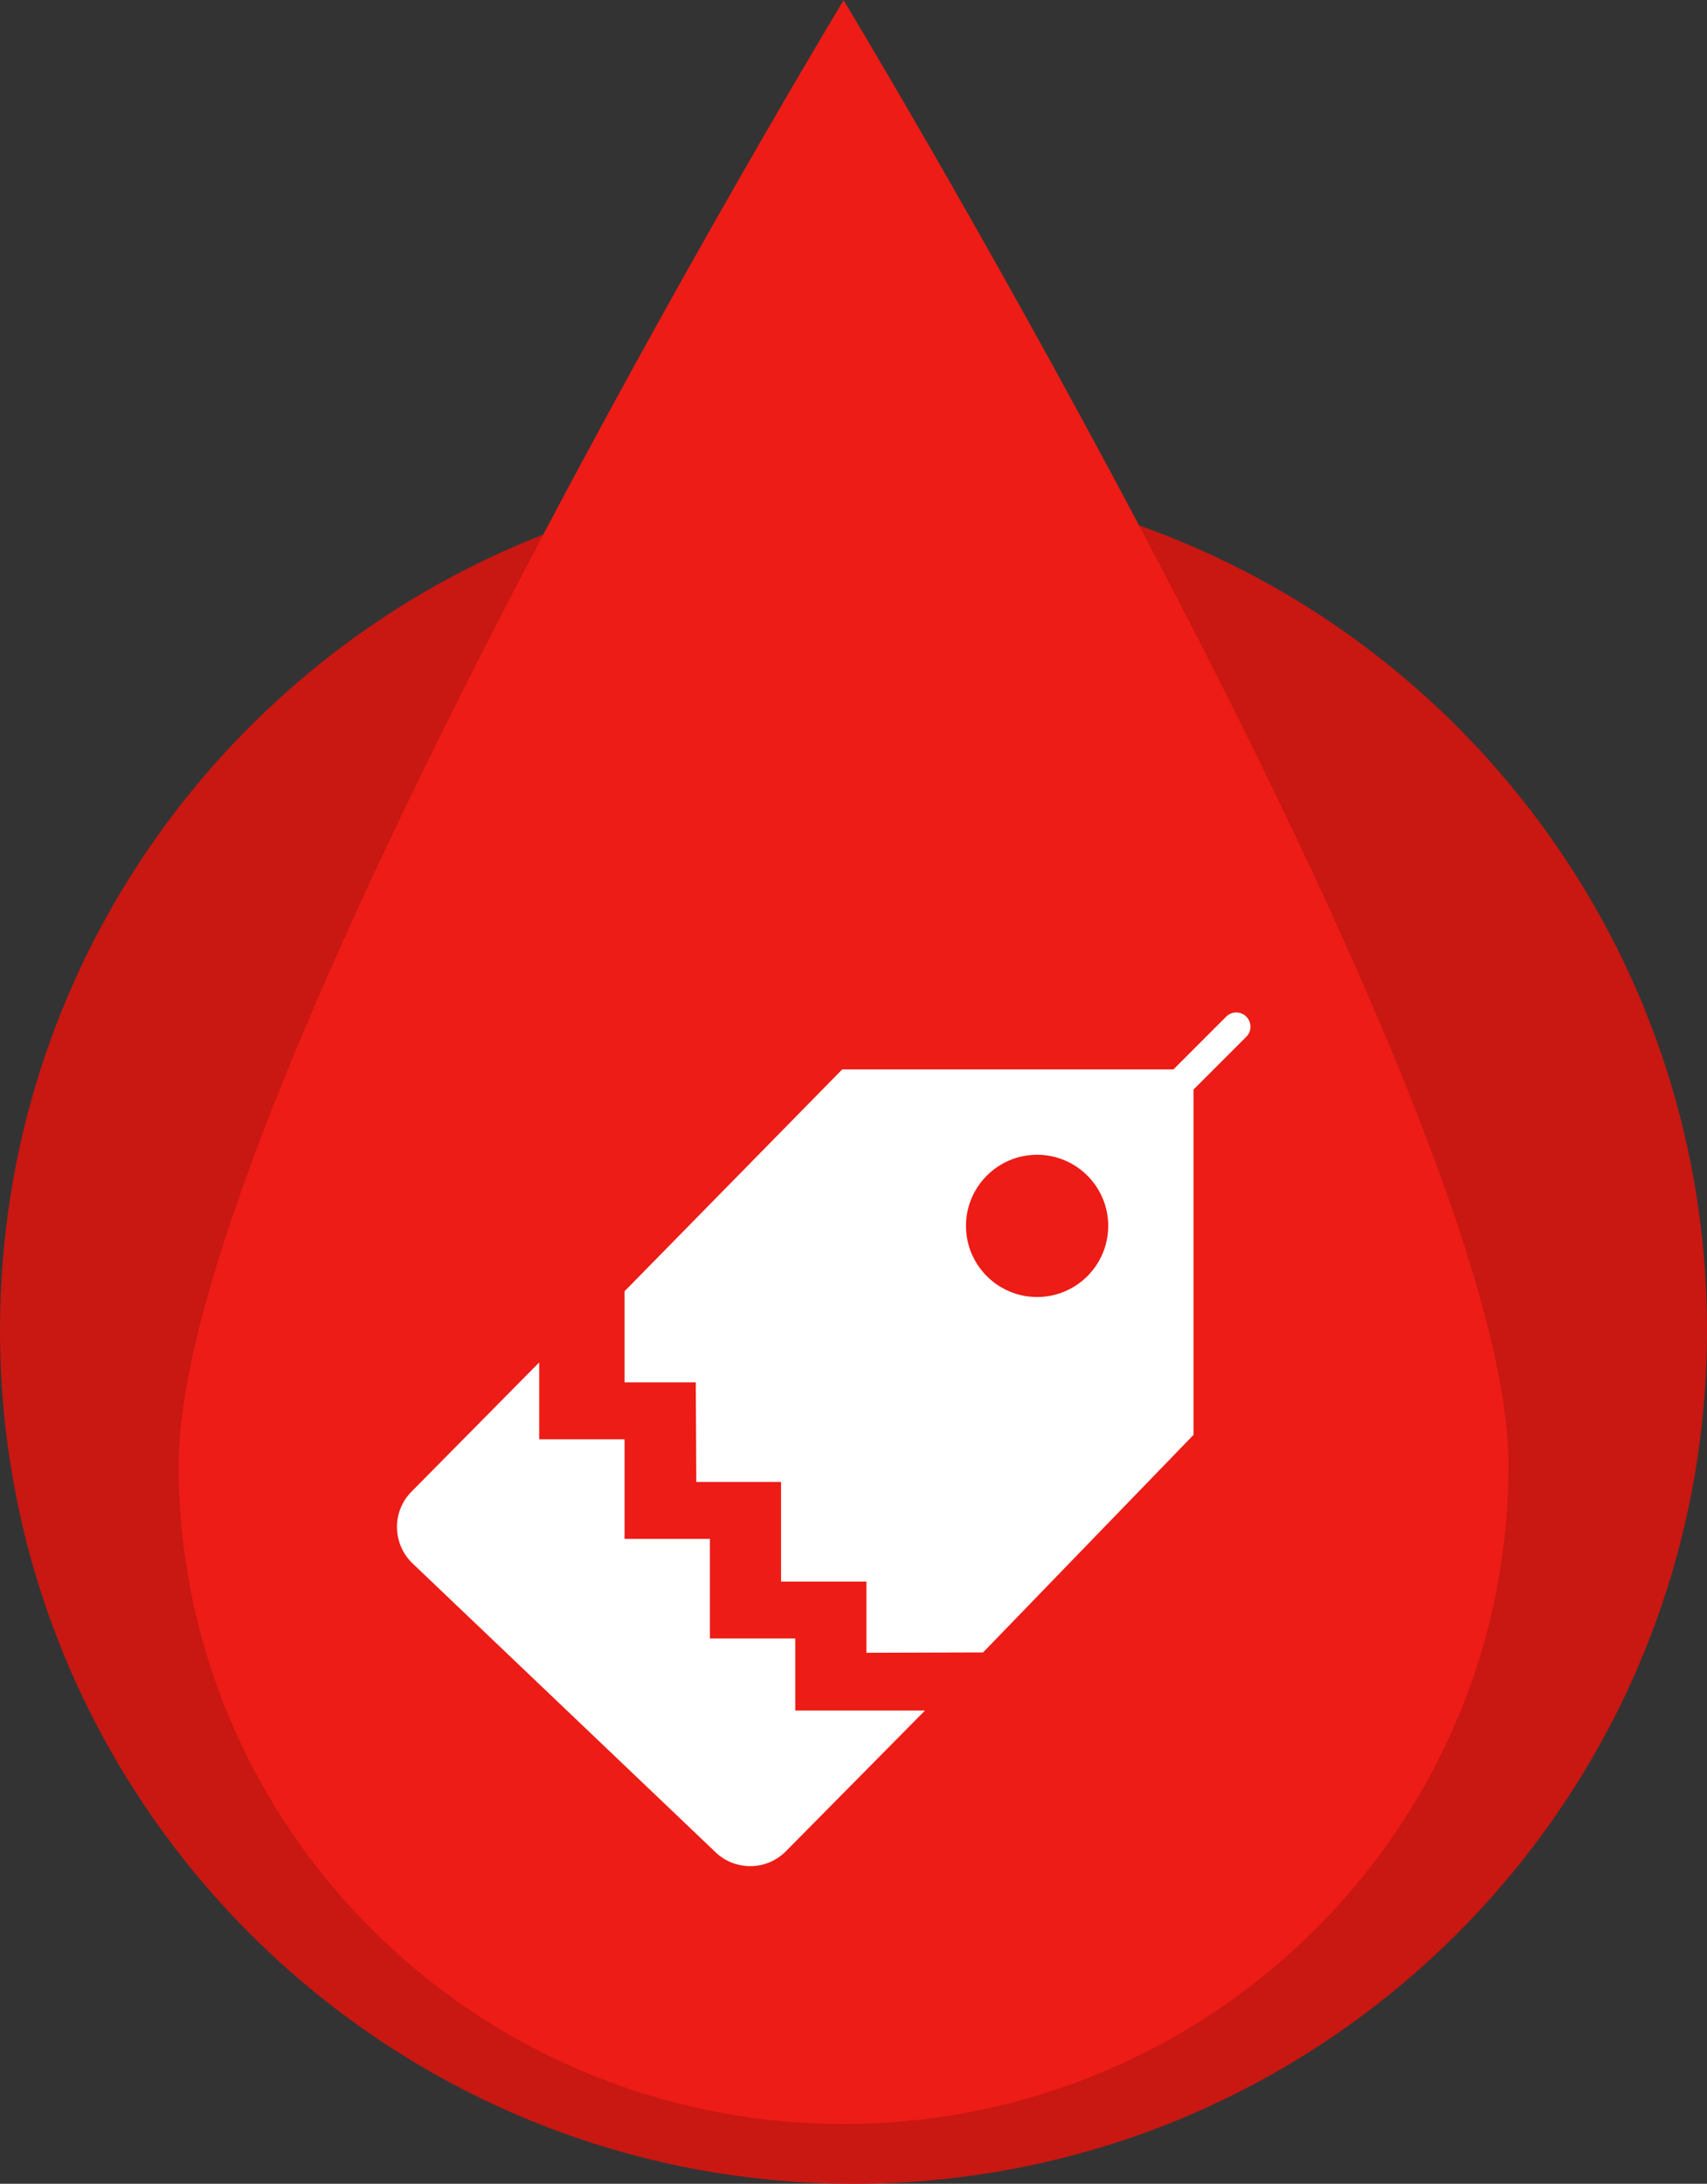
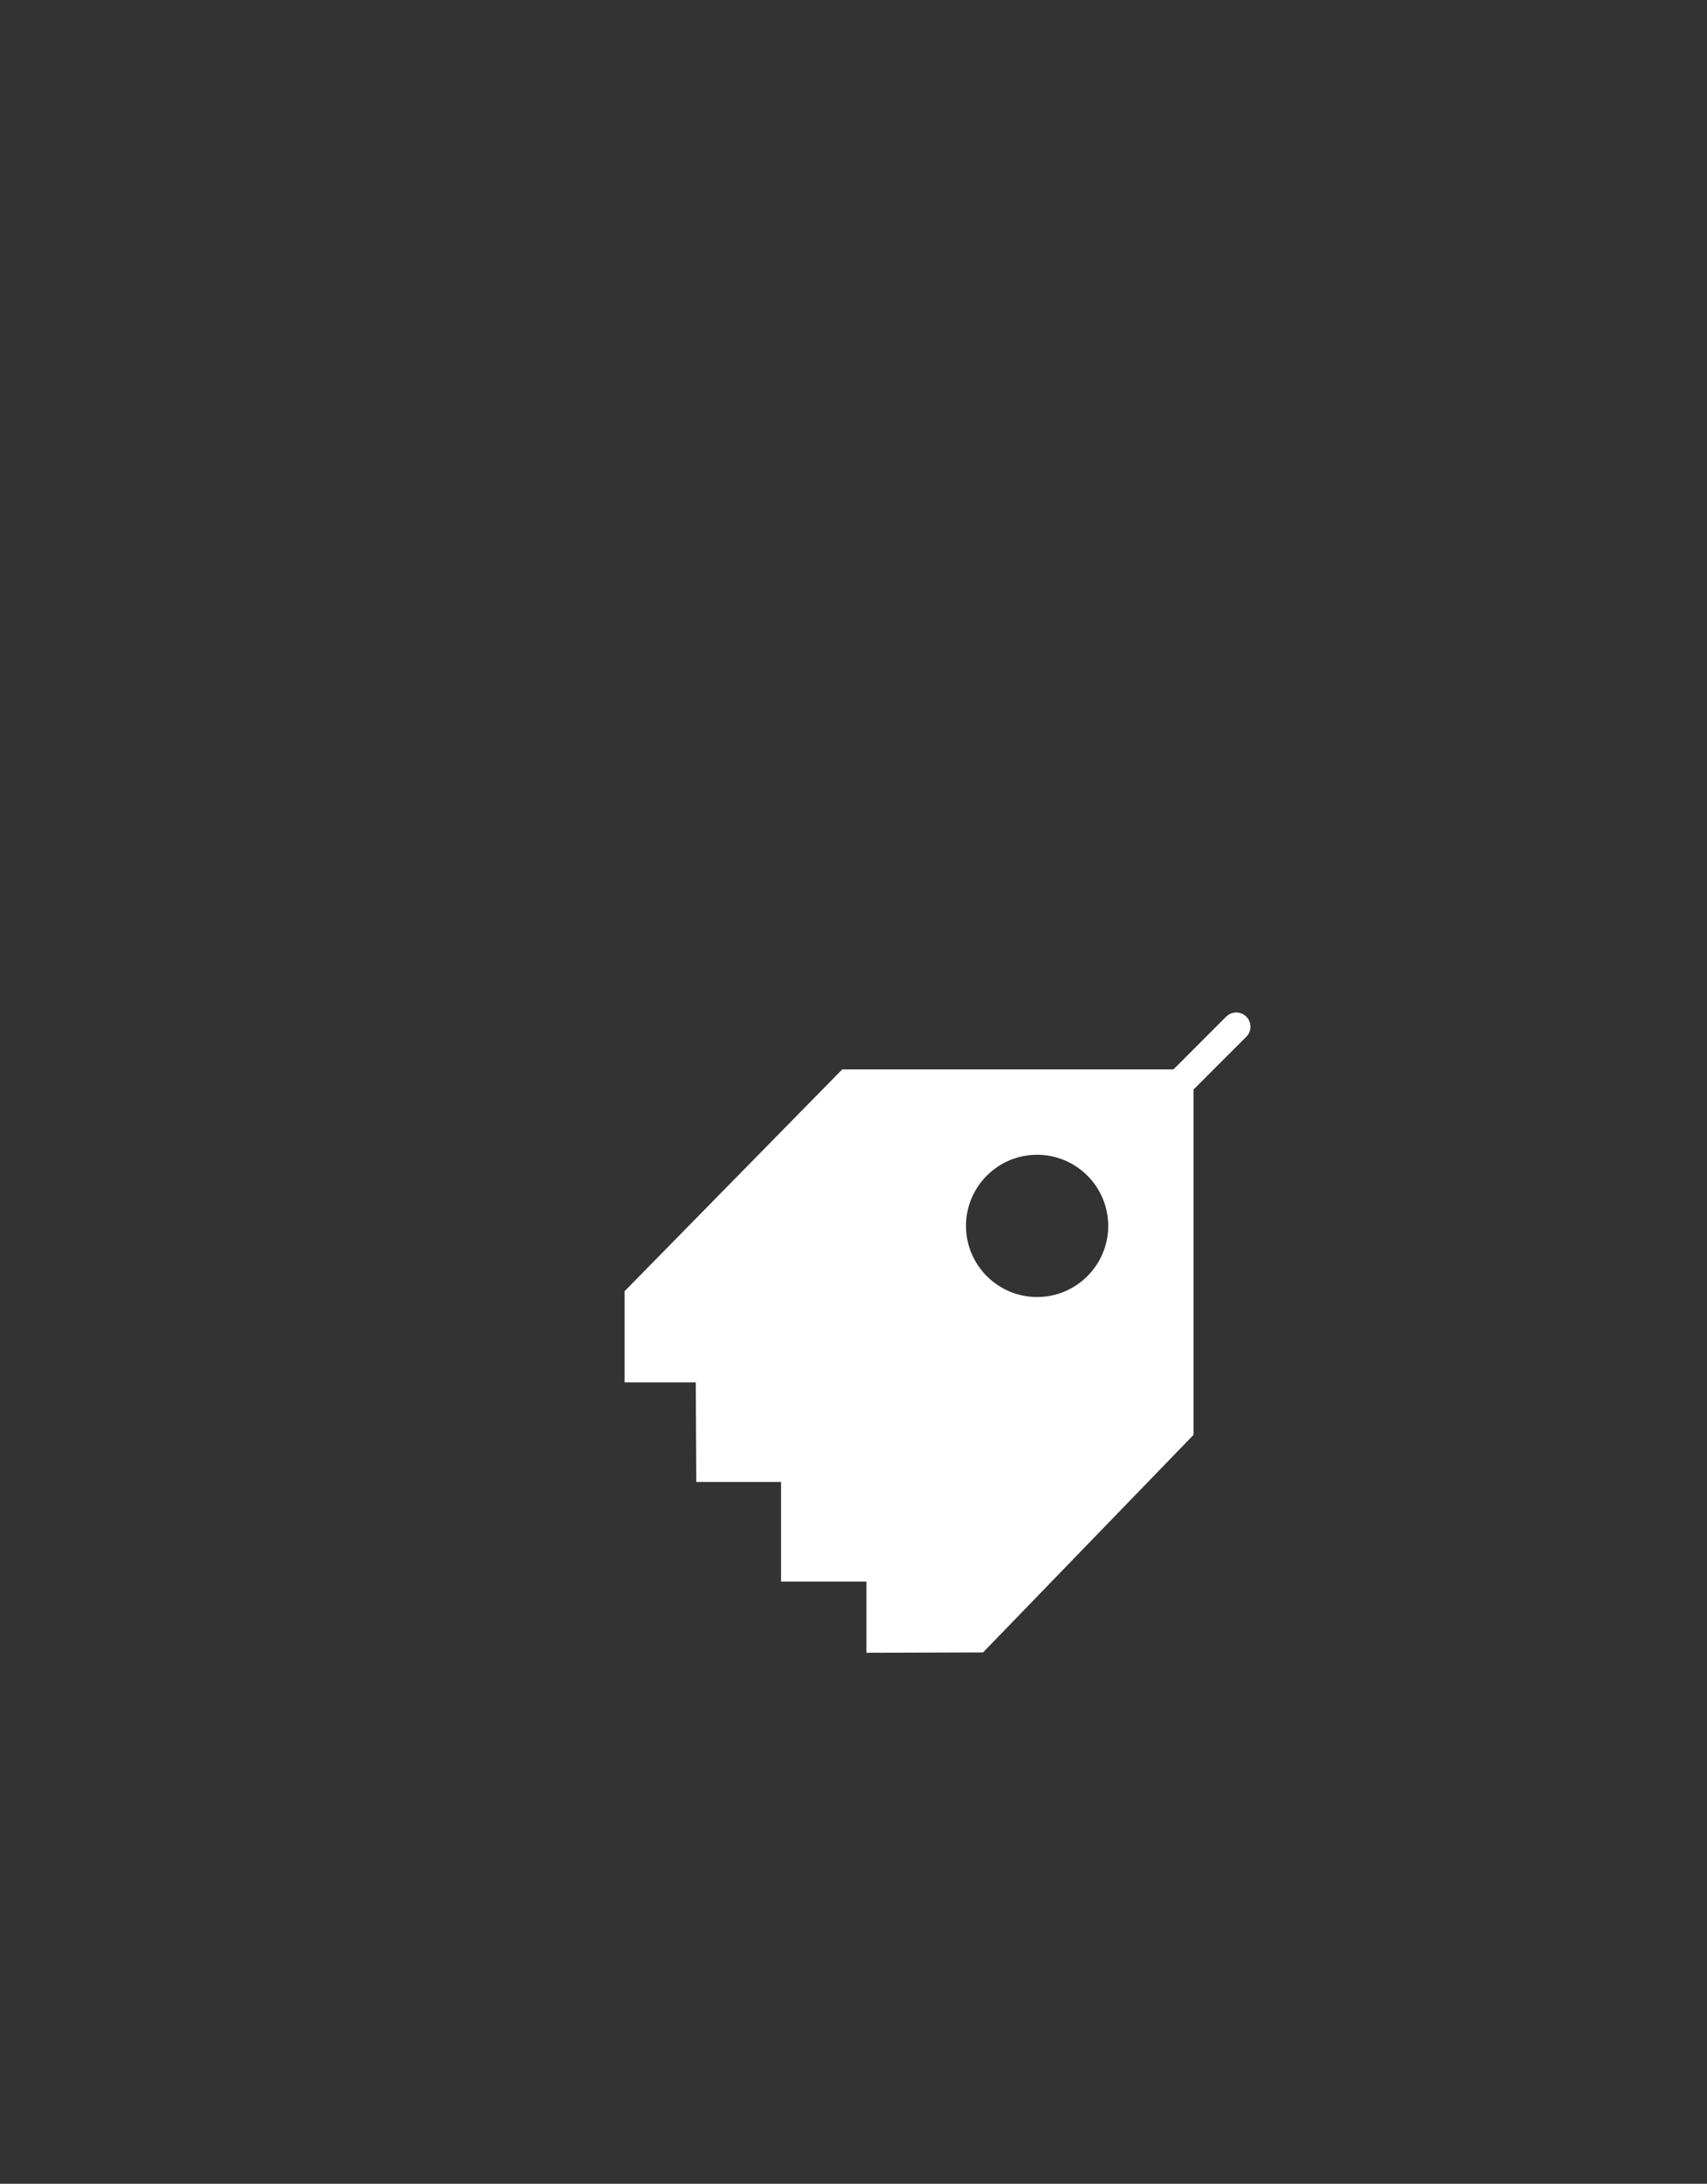
<svg xmlns="http://www.w3.org/2000/svg" width="86" height="110" viewBox="0 0 86 110" fill="none">
  <rect x="0" y="0" width="86" height="110" fill="#333333" stroke="none" />
-   <path fill-rule="evenodd" clip-rule="evenodd" d="M43 24C66.748 24 86 43.252 86 67C86 90.748 66.748 110 43 110C19.252 110 0 90.748 0 67C0 43.252 19.252 24 43 24Z" fill="#C91712" />
-   <path fill-rule="evenodd" clip-rule="evenodd" d="M76 73.788C76 92.125 61.001 106.987 42.5 106.987C23.998 106.987 9 92.125 9 73.788C9 55.455 42.5 0.012 42.5 0.012C42.5 0.012 76 55.455 76 73.788Z" fill="#ED1C16" />
  <g clip-path="url(#clip0_1109_26)">
    <path d="M62.79 51.21C62.51 50.93 62.057 50.93 61.776 51.21L59.12 53.867H42.432L31.467 65.04V69.633H35.054L35.081 74.65H39.35V79.667H43.65V83.252L49.527 83.235L60.133 72.274V54.88L62.79 52.223C63.07 51.943 63.07 51.49 62.79 51.21ZM52.25 65.333C50.274 65.333 48.667 63.726 48.667 61.75C48.667 59.774 50.274 58.167 52.25 58.167C54.226 58.167 55.833 59.774 55.833 61.75C55.833 63.726 54.226 65.333 52.25 65.333Z" fill="white" />
-     <path d="M40.065 82.533H35.765V77.517H31.465V72.5H27.165V68.628L20.738 75.13C19.752 76.116 19.752 77.72 20.751 78.719L36.008 93.26C36.485 93.737 37.12 94 37.796 94C38.471 94 39.106 93.738 39.587 93.257L46.6 86.164H40.065V82.533Z" fill="white" />
  </g>
  <defs>
    <clipPath id="clip0_1109_26">
      <rect width="43" height="43" fill="white" transform="translate(20 51)" />
    </clipPath>
  </defs>
</svg>